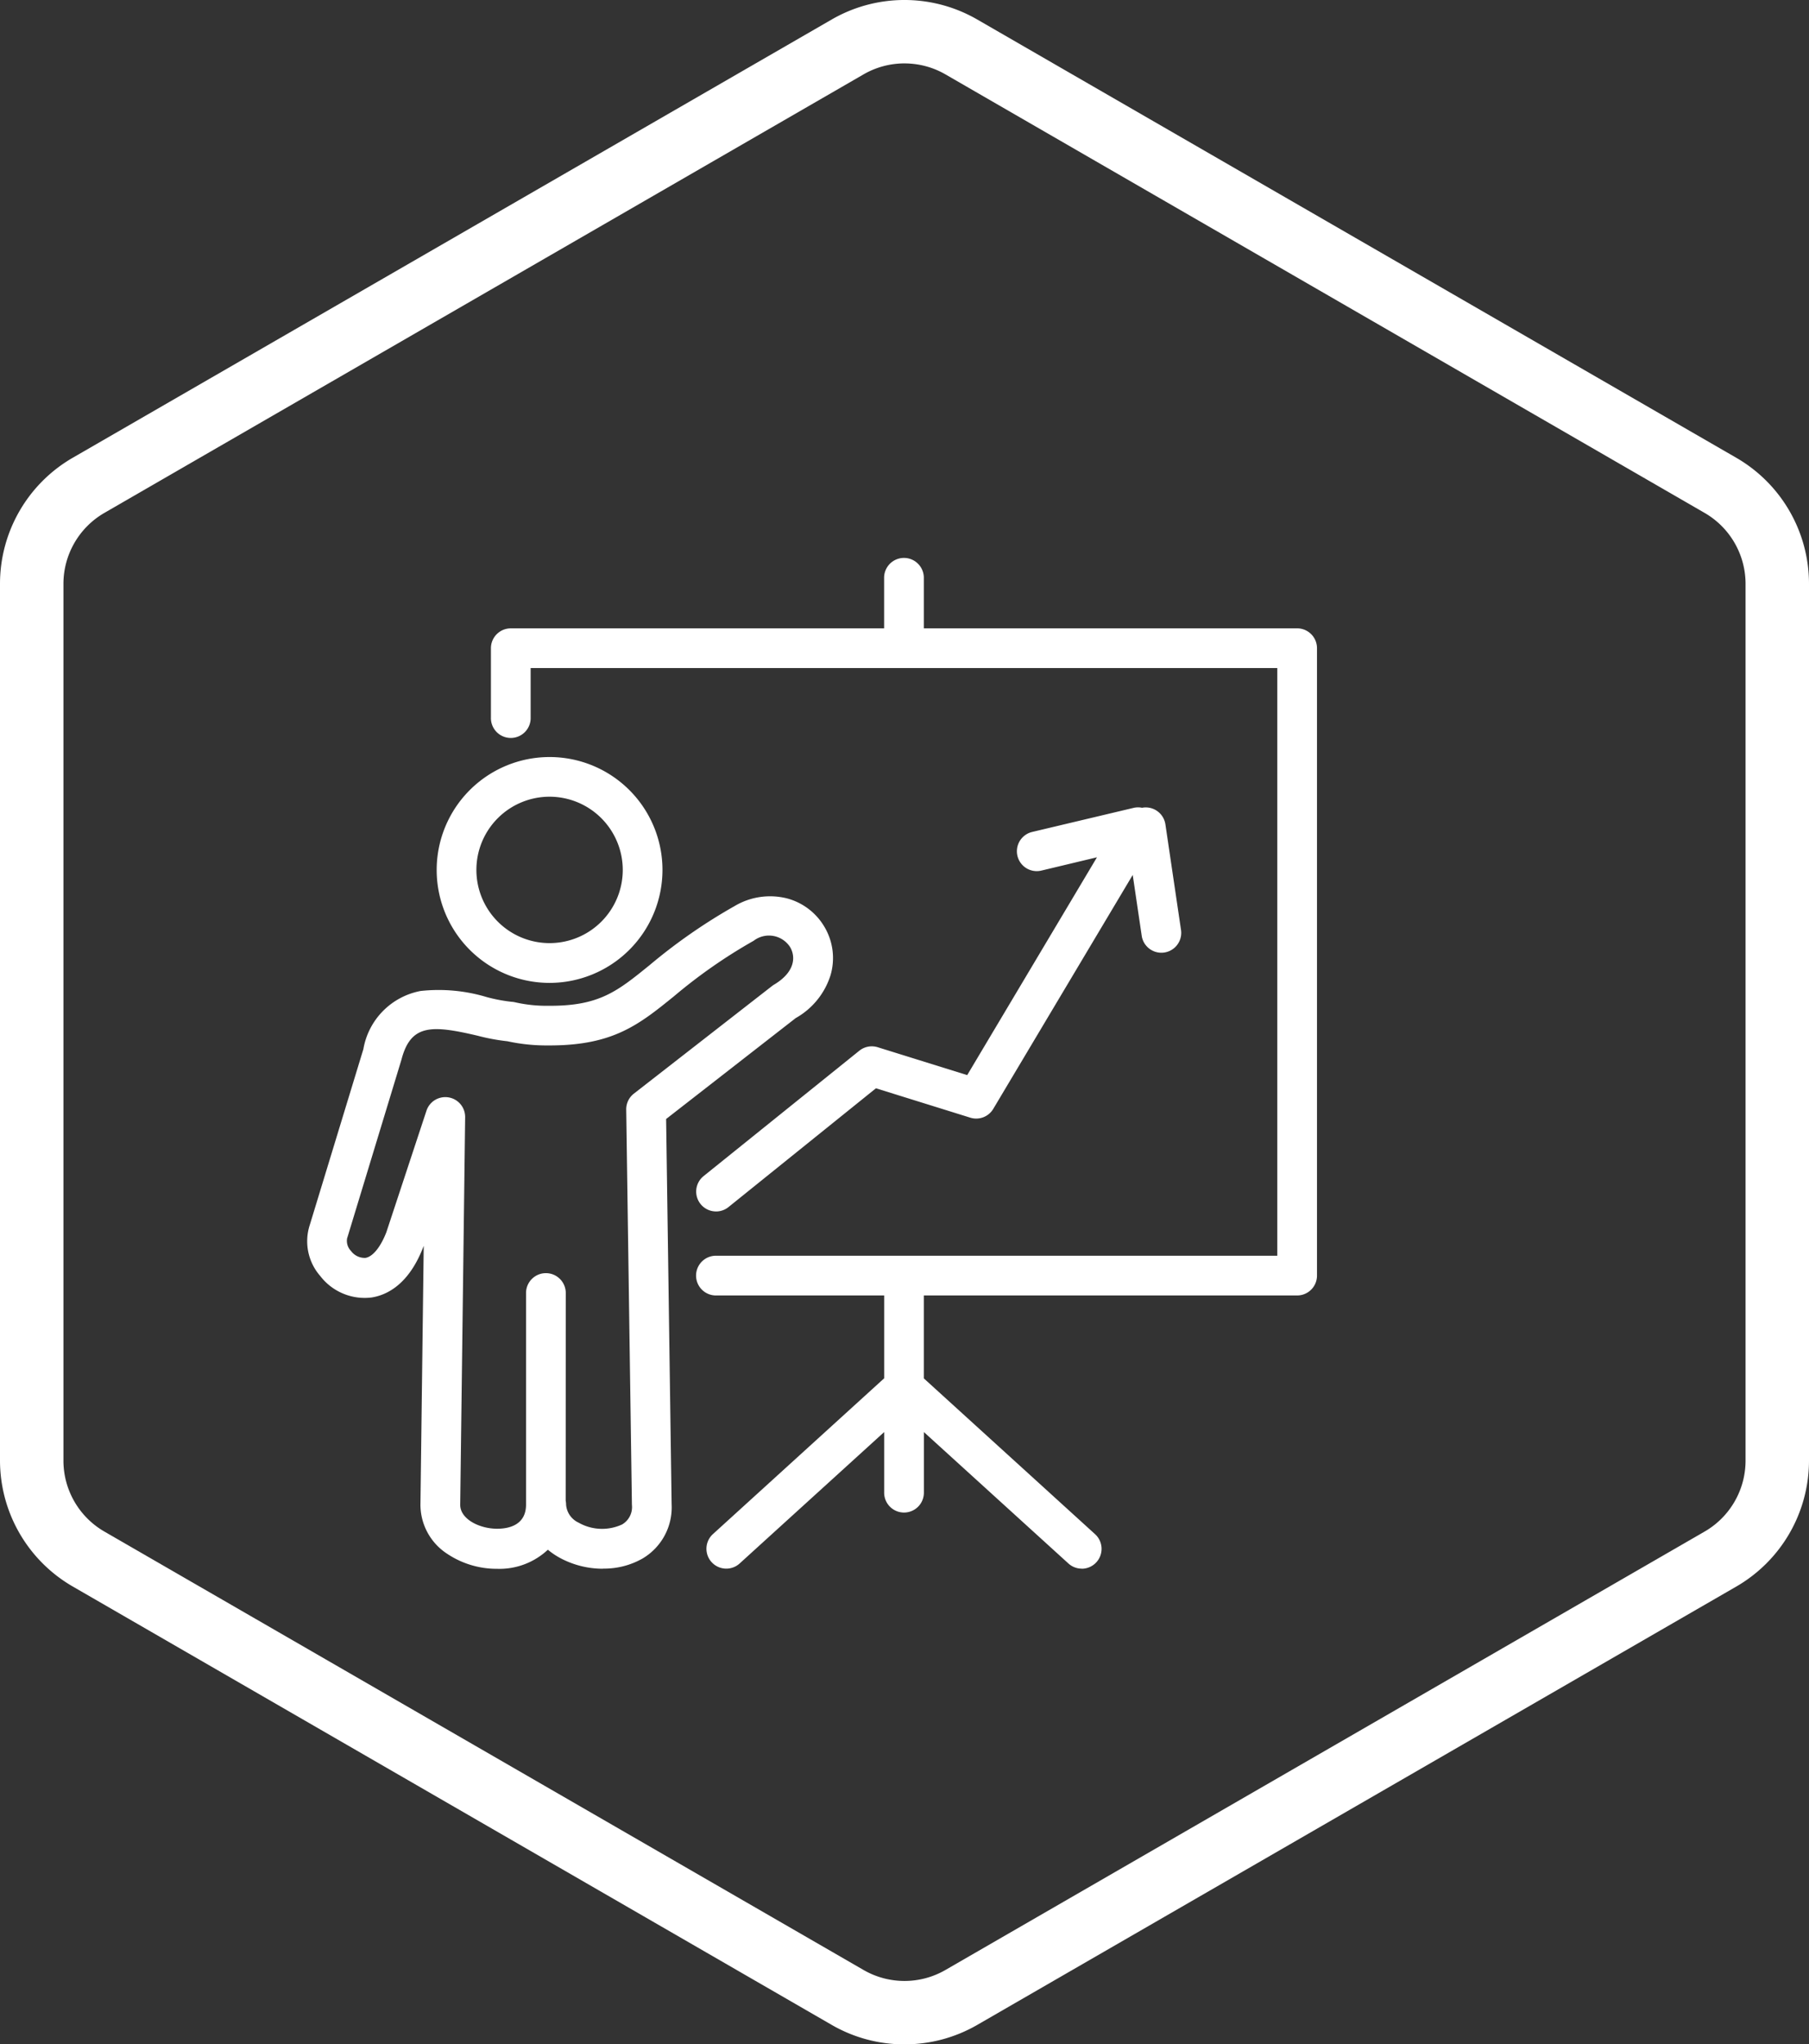
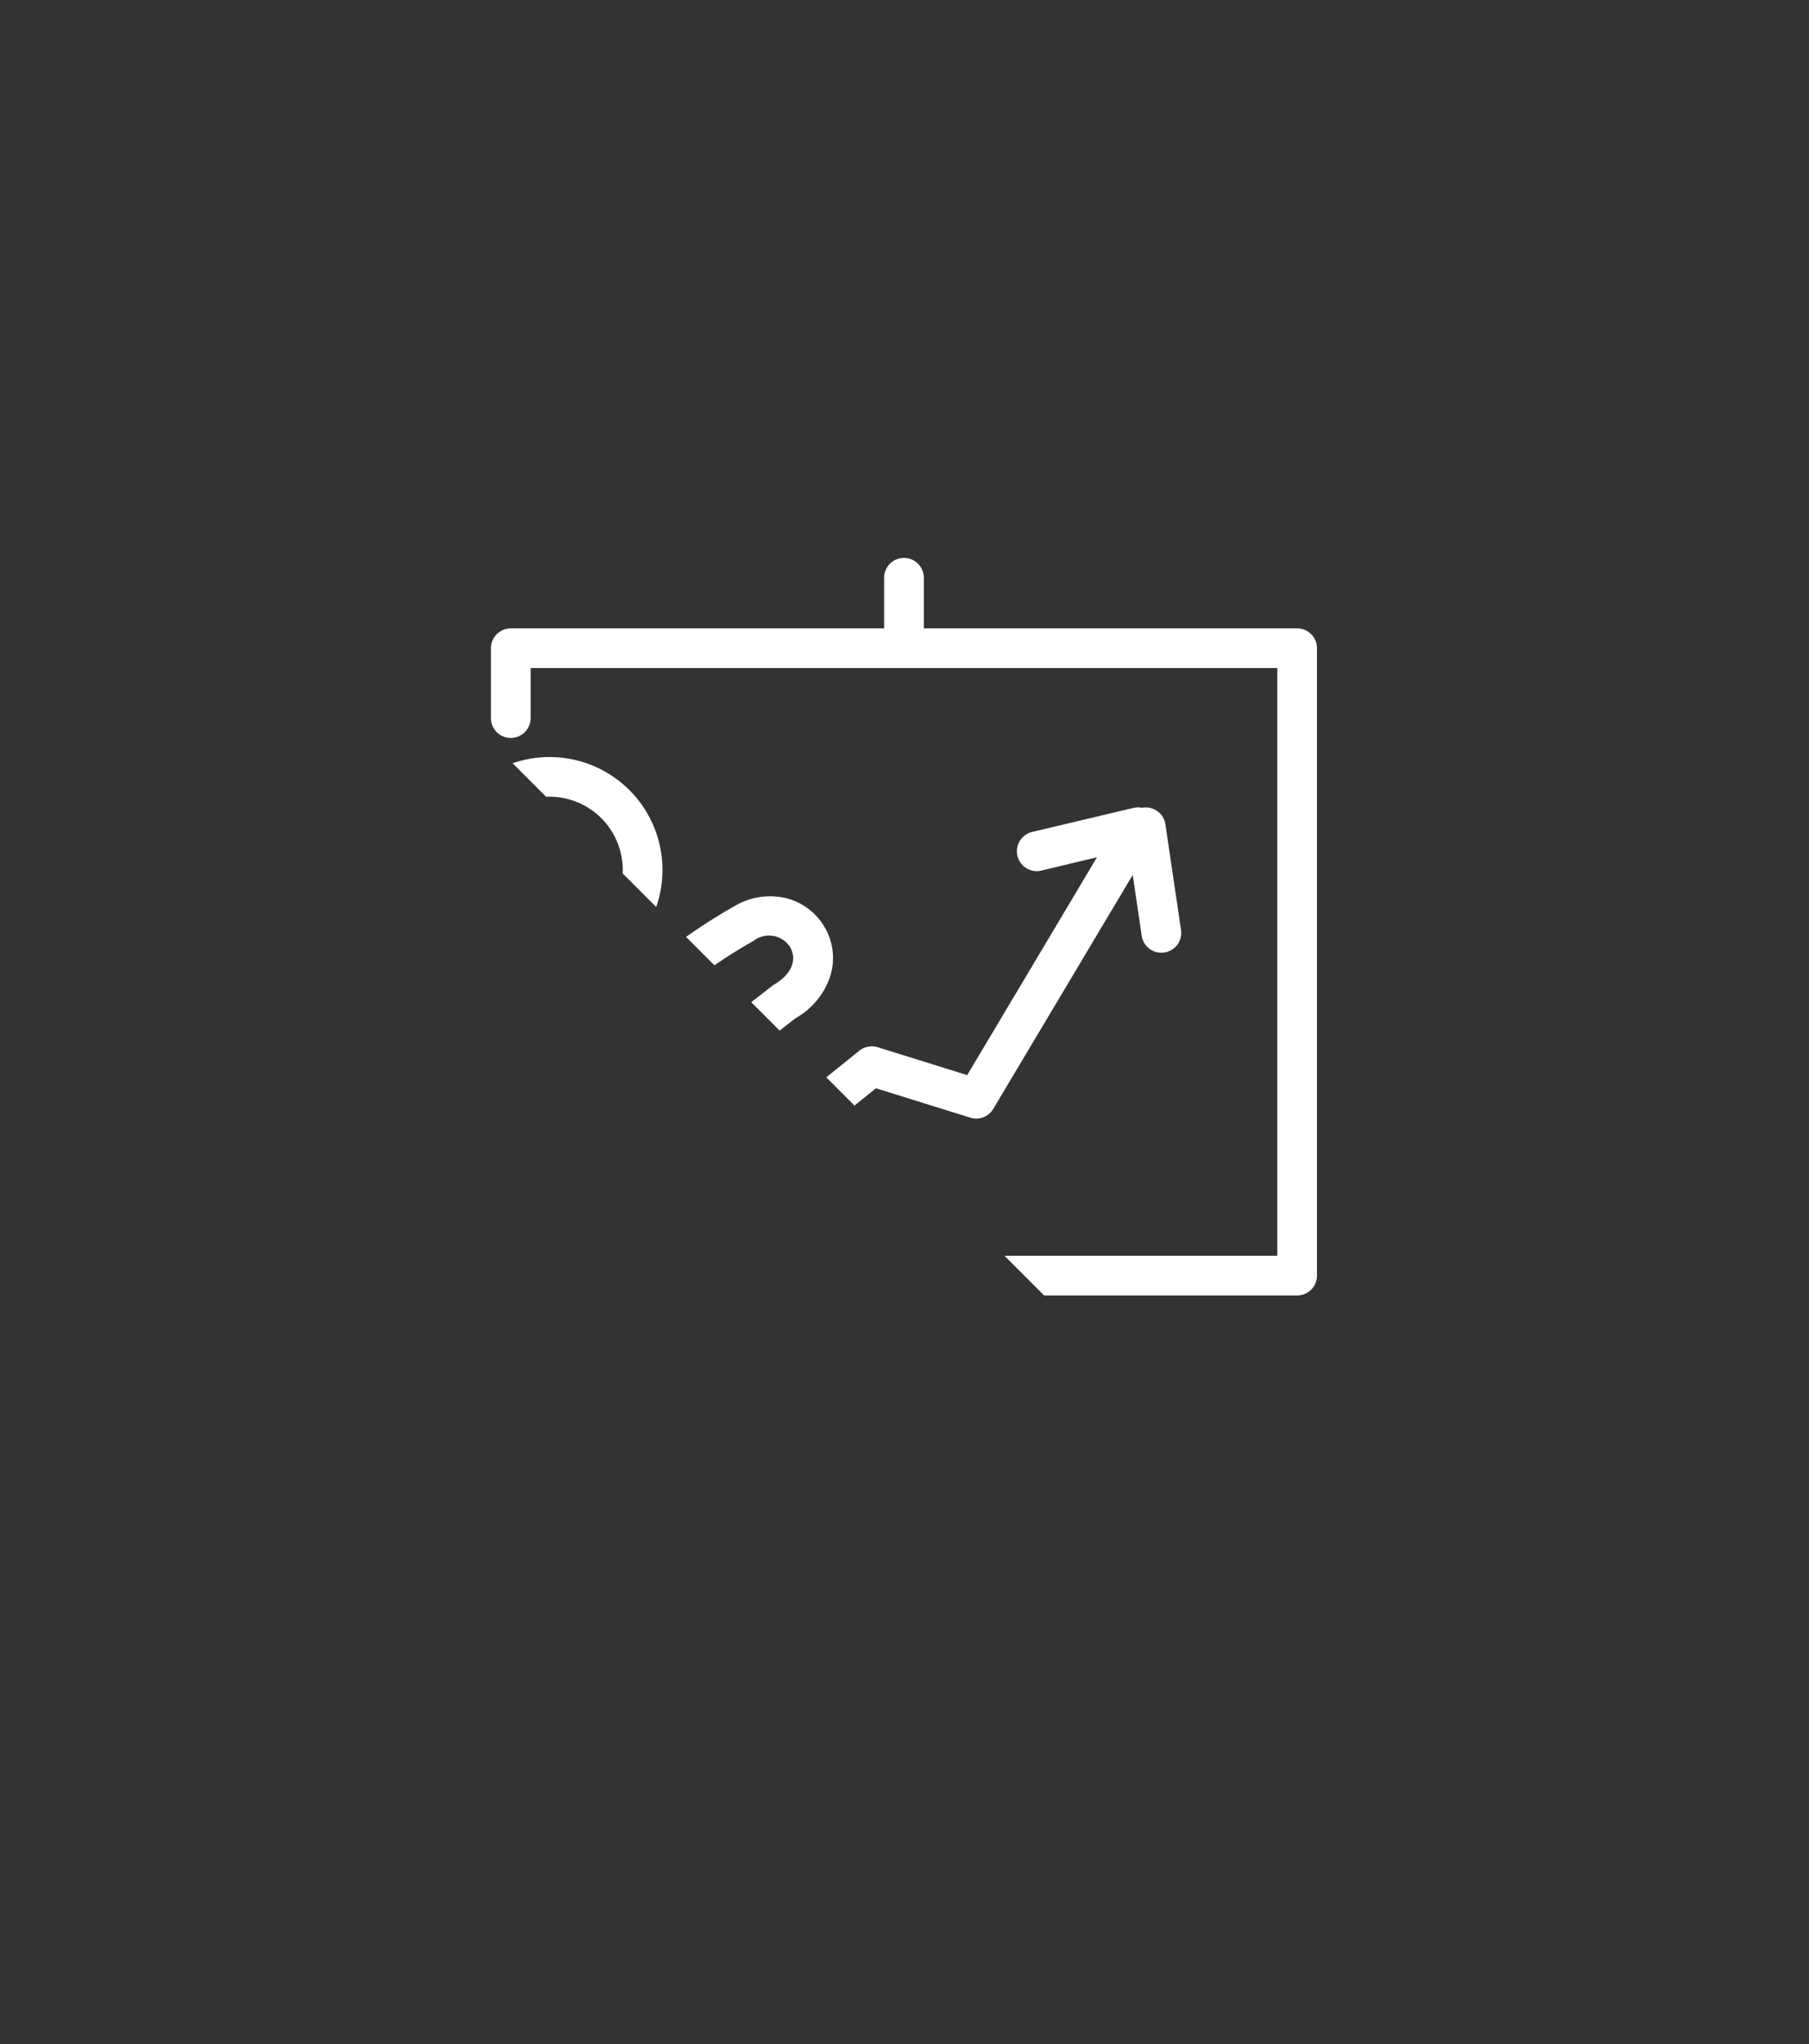
<svg xmlns="http://www.w3.org/2000/svg" width="95.243" height="107.605">
  <rect width="100%" height="100%" fill="#333333" stroke="none" />
  <defs>
    <clipPath id="a">
-       <path fill="#fff" d="M0 0H95.243V107.605H0z" />
-     </clipPath>
+       </clipPath>
    <clipPath id="b">
-       <path fill="#fff" d="M0 0H53.178V53.231H0z" />
+       <path fill="#fff" d="M0 0H53.178V53.231z" />
    </clipPath>
  </defs>
  <g clip-path="url(#a)">
-     <path d="M47.621 107.606a7.642 7.642 0 0 1-3.82-1.018L3.82 83.5A7.665 7.665 0 0 1 0 76.886V30.72a7.664 7.664 0 0 1 3.82-6.62L43.8 1.02a7.66 7.66 0 0 1 7.64 0L91.423 24.1a7.664 7.664 0 0 1 3.82 6.617v46.169a7.665 7.665 0 0 1-3.82 6.618l-39.981 23.083a7.642 7.642 0 0 1-3.82 1.018m0-104.268a4.307 4.307 0 0 0-2.15.574L5.49 27a4.316 4.316 0 0 0-2.15 3.725v46.161a4.312 4.312 0 0 0 2.15 3.725l39.981 23.083a4.31 4.31 0 0 0 4.3 0l39.982-23.083a4.312 4.312 0 0 0 2.15-3.725V30.72a4.316 4.316 0 0 0-2.15-3.72L49.772 3.912a4.307 4.307 0 0 0-2.15-.574" fill="#fff" />
-   </g>
+     </g>
  <g clip-path="url(#b)" transform="translate(16.161 29.335)">
    <path d="M40.79 53.231a1.042 1.042 0 0 1-.7-.272l-7.609-6.917V49.2a1.046 1.046 0 1 1-2.091 0v-3.158l-7.609 6.917a1.045 1.045 0 1 1-1.406-1.547l9.015-8.2v-4.36h-8.825a1.046 1.046 0 1 1 0-2.091h29.523V5.829H11.777v2.6a1.046 1.046 0 1 1-2.091 0V4.784a1.045 1.045 0 0 1 1.045-1.045h19.656V1.045a1.046 1.046 0 0 1 2.091 0v2.693h19.655a1.045 1.045 0 0 1 1.045 1.045v33.024a1.045 1.045 0 0 1-1.045 1.045H32.478v4.364l9.015 8.2a1.045 1.045 0 0 1-.7 1.819m-25.2 0a4.74 4.74 0 0 1-2.329-.6 3.888 3.888 0 0 1-.58-.4 3.725 3.725 0 0 1-2.671 1.005 4.692 4.692 0 0 1-2.644-.8 3.086 3.086 0 0 1-1.394-2.558l.173-13.643-.009.024c-.754 1.984-1.9 2.56-2.725 2.694A2.949 2.949 0 0 1 .7 37.828a2.777 2.777 0 0 1-.547-2.7l2.817-9.24a3.767 3.767 0 0 1 3.016-3.063 8.775 8.775 0 0 1 3.486.324 8.639 8.639 0 0 0 1.295.245 1.043 1.043 0 0 1 .187.026 7.492 7.492 0 0 0 1.769.185c2.663.017 3.605-.752 5.319-2.141a29.477 29.477 0 0 1 4.46-3.1 3.651 3.651 0 0 1 2.783-.409 3.257 3.257 0 0 1 1.975 1.521A3.208 3.208 0 0 1 27.565 22a3.948 3.948 0 0 1-1.835 2.254l-6.82 5.31.29 20.285a3.124 3.124 0 0 1-1.545 2.857 4.089 4.089 0 0 1-2.063.523m-1.97-3.575a1.045 1.045 0 0 1 .021.21 1.137 1.137 0 0 0 .658.946 2.507 2.507 0 0 0 2.293.094 1.059 1.059 0 0 0 .515-1.027l-.3-20.806a1.045 1.045 0 0 1 .4-.84l7.278-5.667a1.063 1.063 0 0 1 .106-.072c1.09-.651 1.153-1.445.848-1.971a1.324 1.324 0 0 0-1.925-.337 27.294 27.294 0 0 0-4.168 2.9c-1.866 1.512-3.219 2.608-6.572 2.608h-.073a9.64 9.64 0 0 1-2.147-.22 10.692 10.692 0 0 1-1.572-.292c-2.41-.566-3.517-.619-4.007 1.254l-.012.04-2.825 9.289q-.01.034-.023.067a.759.759 0 0 0 .2.677.893.893 0 0 0 .764.367c.385-.062.795-.567 1.1-1.352l2.11-6.39a1.045 1.045 0 0 1 2.038.341l-.26 20.4c0 .747 1.007 1.258 1.947 1.258.567 0 1.519-.165 1.519-1.272V38.691a1.046 1.046 0 0 1 2.091 0zm7.916-15.224a1.046 1.046 0 0 1-.656-1.86l8.2-6.6a1.047 1.047 0 0 1 .967-.184l4.713 1.468 6.832-11.465-2.929.7a1.045 1.045 0 0 1-.483-2.034l5.334-1.266a1.044 1.044 0 0 1 .451-.007l.043-.007a1.046 1.046 0 0 1 1.187.881l.825 5.58a1.046 1.046 0 0 1-2.069.306l-.477-3.224-7.342 12.313a1.046 1.046 0 0 1-1.209.463l-4.968-1.547-7.764 6.253a1.042 1.042 0 0 1-.655.231M12.775 22.4a5.944 5.944 0 1 1 5.943-5.944 5.95 5.95 0 0 1-5.943 5.944m0-9.8a3.853 3.853 0 1 0 3.852 3.853 3.857 3.857 0 0 0-3.852-3.853" fill="#fff" />
  </g>
</svg>